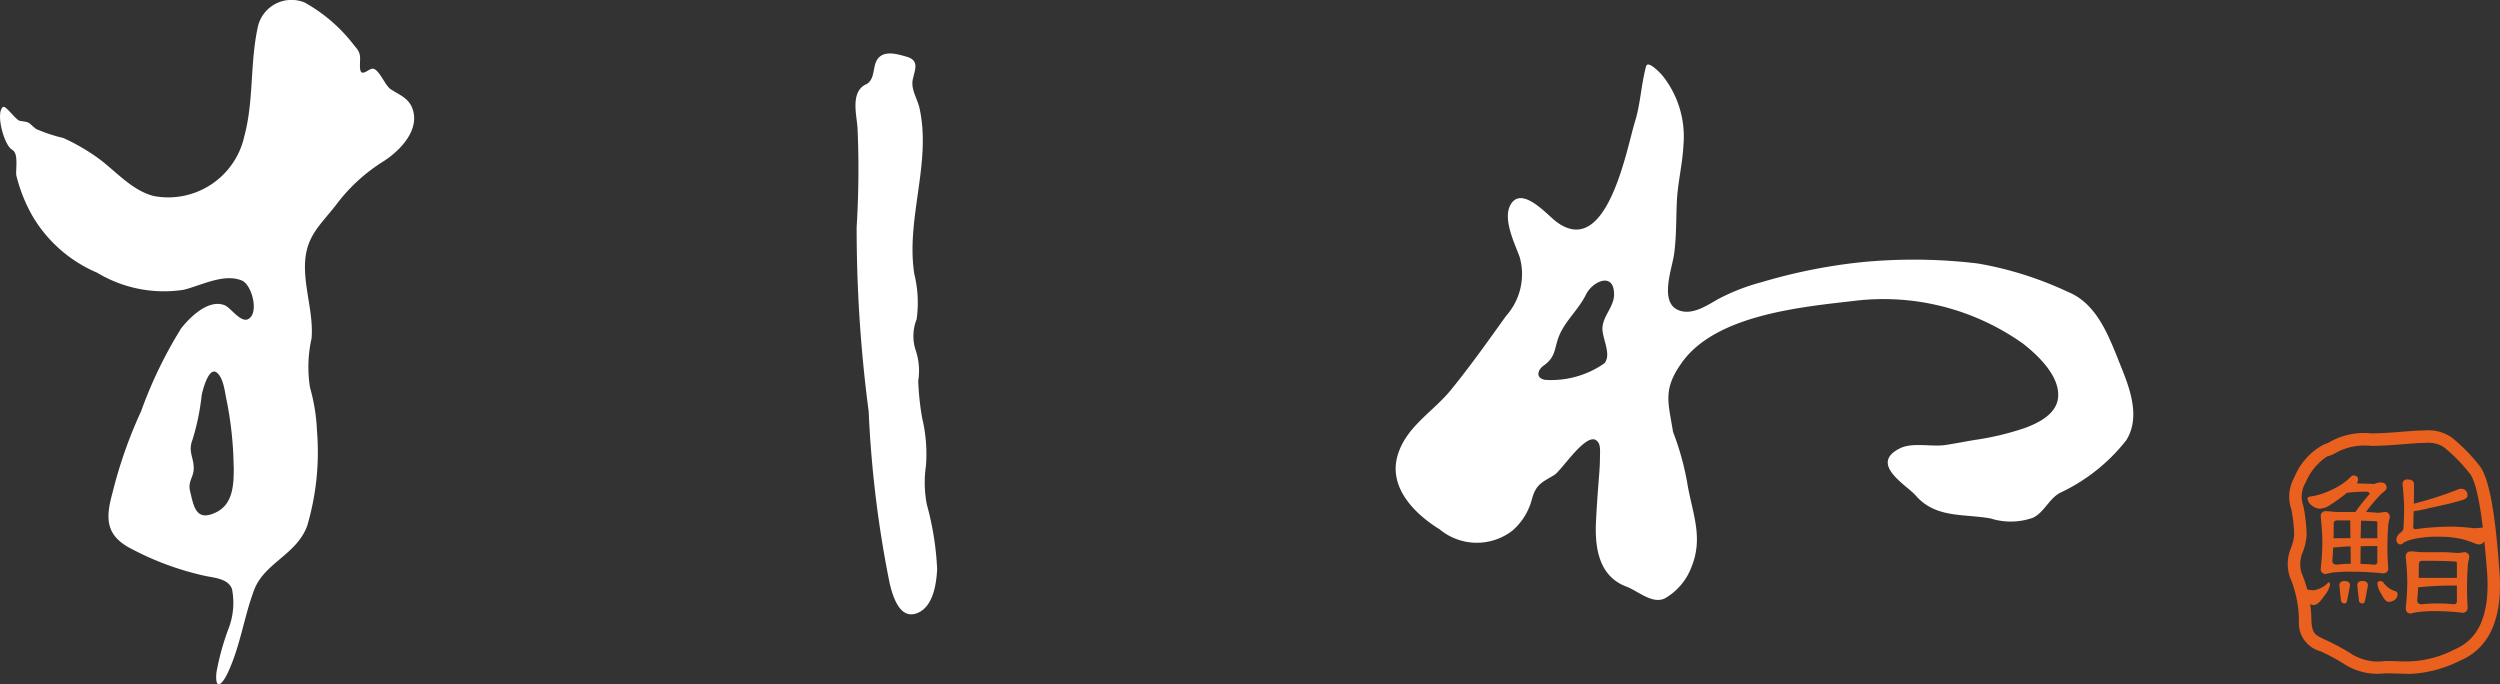
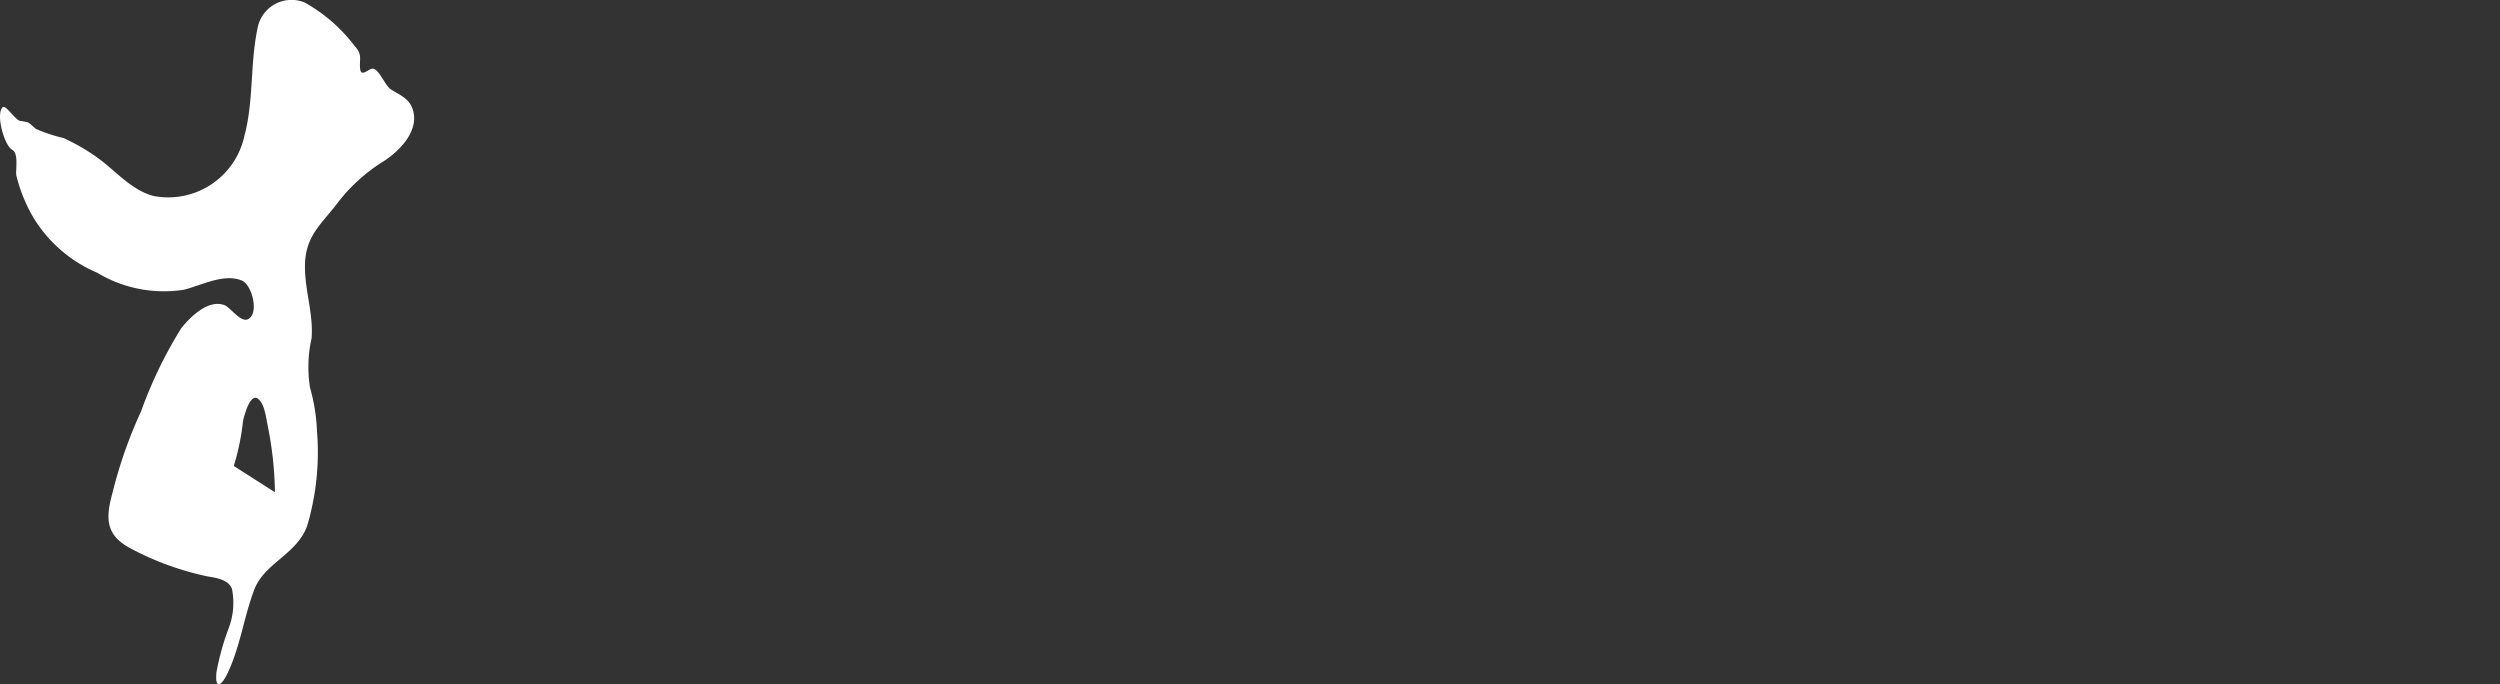
<svg xmlns="http://www.w3.org/2000/svg" width="100" height="27.373">
  <rect width="100%" height="100%" fill="#333333" stroke="none" />
  <g data-name="グループ 145">
-     <path data-name="パス 1" d="M.481 5.988c.275.138.139.782.171 1.022a6.281 6.281 0 00.665 1.661 5.494 5.494 0 002.57 2.238 5.175 5.175 0 003.461.682c.7-.17 1.6-.668 2.326-.37.395.162.7 1.28.266 1.537-.3.179-.712-.453-.955-.549-.649-.256-1.389.48-1.741.929a17.462 17.462 0 00-1.6 3.312A18.231 18.231 0 004.5 19.713c-.282 1.015-.278 1.694.718 2.22a11.666 11.666 0 003.014 1.109c.364.072.9.111 1.048.52a2.858 2.858 0 01-.133 1.568 10.129 10.129 0 00-.489 1.763c-.066.714.2.556.457.011.5-1.071.641-2.212 1.048-3.3s1.7-1.413 2.124-2.569a10.394 10.394 0 00.392-3.8A7.464 7.464 0 0012.4 15.5a5.218 5.218 0 01.062-1.961c.085-.984-.291-1.979-.262-2.971.032-1.109.606-1.558 1.233-2.359a6.939 6.939 0 011.908-1.757c.656-.42 1.482-1.262 1.149-2.128-.158-.411-.523-.532-.861-.754-.235-.154-.469-.821-.725-.823-.162 0-.463.363-.5 0-.035-.391.1-.562-.21-.895A6.4 6.4 0 0012.185.1 1.38 1.38 0 0010.3 1.141c-.3 1.414-.147 2.892-.524 4.294A3.117 3.117 0 016.15 7.841c-.932-.24-1.575-1.075-2.344-1.6a8.315 8.315 0 00-1.265-.719 6.543 6.543 0 01-1.095-.361C1.11 4.9 1.258 4.9.8 4.835c-.171-.024-.576-.652-.688-.551-.3.272.071 1.555.37 1.7m8.869 12.655c0 .672 0 1.509-.7 1.85-.811.4-.9-.221-1.05-.852-.089-.382.136-.533.147-.879.014-.459-.239-.677-.048-1.169a9.4 9.4 0 00.368-1.784c.029-.155.279-1.179.614-.893.25.213.305.714.364 1.012a14.245 14.245 0 01.3 2.715" fill="#fff" fill-rule="evenodd" />
-     <path data-name="パス 2" d="M34.632 3.376c-.63.315-.36 1.226-.33 1.769a37.263 37.263 0 01-.036 3.936 56.074 56.074 0 00.481 7.378 44.573 44.573 0 00.839 6.871c.126.523.411 1.516 1.153 1.173.594-.275.719-1.164.747-1.737a11.73 11.73 0 00-.412-2.583 4.634 4.634 0 01-.036-1.551 6.16 6.16 0 00-.154-1.921 10.8 10.8 0 01-.155-1.478 2.57 2.57 0 00-.1-1.218 1.808 1.808 0 01.036-1.243 4.779 4.779 0 00-.094-1.816c-.339-2.217.69-4.426.212-6.618-.086-.4-.364-.761-.267-1.184.093-.4.258-.742-.26-.888-.357-.1-.908-.276-1.166.115-.2.309-.072.8-.456 1" fill="#fff" fill-rule="evenodd" />
-     <path data-name="パス 3" d="M84.741 14.411c-.425-1.047-.894-2.279-2.028-2.737a14.137 14.137 0 00-3.589-1.133 21.5 21.5 0 00-4.632-.057 21.914 21.914 0 00-4.017.8 8.242 8.242 0 00-1.739.674c-.459.259-1.065.682-1.615.441-.746-.326-.243-1.644-.161-2.211.1-.7.082-1.418.114-2.128.036-.767.231-1.512.265-2.278a3.9 3.9 0 00-.867-2.791c-.057-.062-.557-.6-.628-.339-.2.73-.22 1.489-.447 2.222-.331 1.064-1.119 5.55-3.166 3.978-.352-.27-1.351-1.425-1.8-.679-.346.575.166 1.573.361 2.126a2.512 2.512 0 01-.557 2.347c-.7.981-1.439 2.019-2.2 2.953-.718.881-1.806 1.476-2.135 2.634-.362 1.274.689 2.328 1.684 2.939a2.33 2.33 0 002.913.053 2.5 2.5 0 00.787-1.286c.163-.575.405-.649.886-.938.292-.176 1.278-1.735 1.695-1.376.17.147.137.341.131.828-.006.414-.091 1.107-.156 2.4-.051 1.034.1 2.191 1.213 2.61.466.175 1.026.707 1.533.477a2.422 2.422 0 001.078-1.274c.492-1.21 0-2.208-.185-3.417a11.2 11.2 0 00-.558-1.976c-.192-1.2-.414-1.691.353-2.769 1.361-1.912 4.766-2.221 6.885-2.468a9.635 9.635 0 016.779 1.722c.593.468 1.448 1.279 1.388 2.118-.048.67-.757 1.029-1.31 1.236a11.038 11.038 0 01-2.036.487c-.385.065-.769.14-1.154.2-.545.085-1.323-.115-1.821.13-1.268.626.259 1.472.624 1.892.791.91 1.895.726 2.986.914a2.661 2.661 0 001.7-.024c.435-.2.634-.737 1.066-.988a7.288 7.288 0 002.67-2.114c.618-.991.082-2.225-.314-3.2m-20.638-1.314c-.033.415.381 1.071.079 1.436a3.719 3.719 0 01-2.383.663c-.384-.078-.293-.4-.041-.577.521-.367.4-.735.648-1.27.257-.558.758-.995 1.041-1.571.257-.524 1.12-.92 1.12 0 0 .487-.426.837-.464 1.318" fill="#fff" />
-     <path data-name="パス 4" d="M96.304 26.95c-.116 0-.237 0-.369-.008-.156 0-.329-.01-.533-.01a2.44 2.44 0 01-1.678-.4 14.735 14.735 0 00-.386-.223c-.2-.11-.368-.189-.51-.256a1.16 1.16 0 01-.871-1.192 4.488 4.488 0 00-.353-1.756 1.634 1.634 0 01.05-1.219 1.921 1.921 0 00.114-.512 5.907 5.907 0 00-.114-1 1.563 1.563 0 01.123-1.287 2.579 2.579 0 011.185-1.312.987.987 0 00.26-.115 2.8 2.8 0 011.618-.326c.439 0 .871-.035 1.252-.066.337-.027.647-.051.919-.051a1.617 1.617 0 011.064.287 7.01 7.01 0 011.094 1.112c.476.567.68 2.5.8 4.124l.006.084c.147 1.9-.389 3.111-1.595 3.612a4.918 4.918 0 01-2.078.524m.705-9.242c-.261 0-.557.024-.879.05-.39.031-.832.067-1.292.067a2.358 2.358 0 00-1.373.262 1.455 1.455 0 01-.384.164 2.312 2.312 0 00-.851 1.036 1.093 1.093 0 00-.113.886l.021.06a6.515 6.515 0 01.13 1.136 2.288 2.288 0 01-.137.662 1.228 1.228 0 00-.073.859 4.966 4.966 0 01.4 1.93c.037.519.121.557.584.774.151.071.33.155.542.272.159.088.287.164.4.23a1.986 1.986 0 001.423.334c.21 0 .388.005.548.011a4.235 4.235 0 002.24-.479c.983-.408 1.416-1.454 1.288-3.11l-.007-.084c-.168-2.206-.4-3.5-.687-3.84a6.545 6.545 0 00-1.038-1.056 1.15 1.15 0 00-.737-.164" fill="#ea601f" />
-     <path data-name="パス 5" d="M92.273 23.579a1.786 1.786 0 00.278.032 1.011 1.011 0 00.587-.318c.042 0 .063.032.063.1a1.09 1.09 0 01-.238.453q-.239.358-.413.357a.28.28 0 01-.23-.127.632.632 0 01-.111-.373c0-.079.022-.119.064-.119m1.858-4.564c.127 0 .19.053.19.159a.277.277 0 01-.048.158q.381.008.7.024a.673.673 0 01.246-.064q.246 0 .246.222 0 .079-.19.214a6.122 6.122 0 00-.635.746q.206.008.452.032a1.514 1.514 0 00.278-.032.193.193 0 01.222.215.713.713 0 01-.016.071 1.448 1.448 0 00-.056.381q-.024.373-.024.786 0 .285.032.778a.193.193 0 01-.214.222q-.659-.063-1.183-.063a7.031 7.031 0 00-.754.024 2.987 2.987 0 00-.333.063.189.189 0 01-.214-.214 9.8 9.8 0 00.064-1.024q0-.436-.064-1.056a.19.19 0 01.214-.214 1.616 1.616 0 01.23.016 2.558 2.558 0 00.333.016h.611a6.869 6.869 0 01.564-.714q0-.1-.151-.1a6.15 6.15 0 00-.754.048 6.678 6.678 0 01-.683.492.826.826 0 01-.4.143.522.522 0 01-.326-.135.367.367 0 01-.167-.27c0-.053.05-.082.151-.088a2.893 2.893 0 00.825-.27 2.627 2.627 0 00.754-.508c.042-.043.074-.064.1-.064m-.1 3.54l-.008-.7q-.39.017-.675.048a.059.059 0 01-.023-.008 7.968 7.968 0 01-.032.532c0 .106.061.159.183.159a4.4 4.4 0 01.556-.032m-.691-1.024h.675l-.008-.714h-.5q-.159 0-.159.119 0 .31-.008.6m.444 1.707q.215 0 .215.182l-.112.579c-.015.09-.05.135-.1.135a.139.139 0 01-.151-.143l-.063-.572q0-.183.214-.182m.715 0q.215 0 .214.182l-.111.579c-.016.09-.05.135-.1.135a.134.134 0 01-.151-.143l-.064-.572q0-.183.215-.182m-.08-1.389l-.008.706c.169.005.354.016.556.032.079 0 .119-.042.119-.127v-.619q-.357 0-.667.008m.016-1.024l-.016.706h.667v-.619a.056.056 0 00-.064-.064c-.164-.01-.36-.018-.587-.023m.746 2.413a.359.359 0 01.127.032.914.914 0 00.461.365c.085.021.127.064.127.127a.294.294 0 01-.1.223.4.4 0 01-.27.087c-.079 0-.172-.1-.278-.31a.974.974 0 01-.159-.4q0-.119.1-.119m1.119-4.064c.154 0 .236.06.246.182q0 .349-.008.786a14.77 14.77 0 001.715-.548.422.422 0 01.151-.047.245.245 0 01.278.278q0 .111-.214.174-.461.143-1.278.31a6.089 6.089 0 01-.659.135l-.016.651c0 .043.032.064.1.064a11.063 11.063 0 011.453-.1 8.272 8.272 0 01.873.064 4.082 4.082 0 00.587-.064.084.084 0 01.1.1.707.707 0 01-.175.4q-.174.214-.294.214a.666.666 0 01-.214-.056 3.256 3.256 0 00-.723-.206 3.9 3.9 0 00-.643-.048 4.573 4.573 0 00-.984.079 1.617 1.617 0 00-.453.151.244.244 0 01-.143.079q-.151-.008-.159-.214a.382.382 0 01.159-.254.252.252 0 00.127-.222q.023-.421.024-.723 0-.365-.064-1.008c.005-.122.079-.182.222-.182m.119 2.881a1.733 1.733 0 01.23.016 2.5 2.5 0 00.333.016h.7c.159 0 .349.011.571.032a1.5 1.5 0 00.278-.032.189.189 0 01.214.215.716.716 0 01-.016.071 1.871 1.871 0 00-.048.381q-.023.357-.024.77 0 .278.024.762a.193.193 0 01-.214.222 8.756 8.756 0 00-.992-.063 4.9 4.9 0 00-.73.031 1.538 1.538 0 00-.326.064q-.214 0-.214-.222a9.332 9.332 0 00.063-1.008 10.152 10.152 0 00-.063-1.032q0-.222.214-.222m1.056 2.08q.294 0 .651.032a.112.112 0 00.127-.127v-.619a13.511 13.511 0 00-1.492.064h-.056c-.01.18-.024.354-.04.524 0 .106.063.159.191.159a5.25 5.25 0 01.619-.032m-.754-1.024h1.532v-.588a.056.056 0 00-.063-.064q-.445-.031-1.3-.031-.159 0-.159.127 0 .286-.008.556" fill="#ea601f" />
+     <path data-name="パス 1" d="M.481 5.988c.275.138.139.782.171 1.022a6.281 6.281 0 00.665 1.661 5.494 5.494 0 002.57 2.238 5.175 5.175 0 003.461.682c.7-.17 1.6-.668 2.326-.37.395.162.7 1.28.266 1.537-.3.179-.712-.453-.955-.549-.649-.256-1.389.48-1.741.929a17.462 17.462 0 00-1.6 3.312A18.231 18.231 0 004.5 19.713c-.282 1.015-.278 1.694.718 2.22a11.666 11.666 0 003.014 1.109c.364.072.9.111 1.048.52a2.858 2.858 0 01-.133 1.568 10.129 10.129 0 00-.489 1.763c-.066.714.2.556.457.011.5-1.071.641-2.212 1.048-3.3s1.7-1.413 2.124-2.569a10.394 10.394 0 00.392-3.8A7.464 7.464 0 0012.4 15.5a5.218 5.218 0 01.062-1.961c.085-.984-.291-1.979-.262-2.971.032-1.109.606-1.558 1.233-2.359a6.939 6.939 0 011.908-1.757c.656-.42 1.482-1.262 1.149-2.128-.158-.411-.523-.532-.861-.754-.235-.154-.469-.821-.725-.823-.162 0-.463.363-.5 0-.035-.391.1-.562-.21-.895A6.4 6.4 0 0012.185.1 1.38 1.38 0 0010.3 1.141c-.3 1.414-.147 2.892-.524 4.294A3.117 3.117 0 016.15 7.841c-.932-.24-1.575-1.075-2.344-1.6a8.315 8.315 0 00-1.265-.719 6.543 6.543 0 01-1.095-.361C1.11 4.9 1.258 4.9.8 4.835c-.171-.024-.576-.652-.688-.551-.3.272.071 1.555.37 1.7m8.869 12.655a9.4 9.4 0 00.368-1.784c.029-.155.279-1.179.614-.893.25.213.305.714.364 1.012a14.245 14.245 0 01.3 2.715" fill="#fff" fill-rule="evenodd" />
  </g>
</svg>